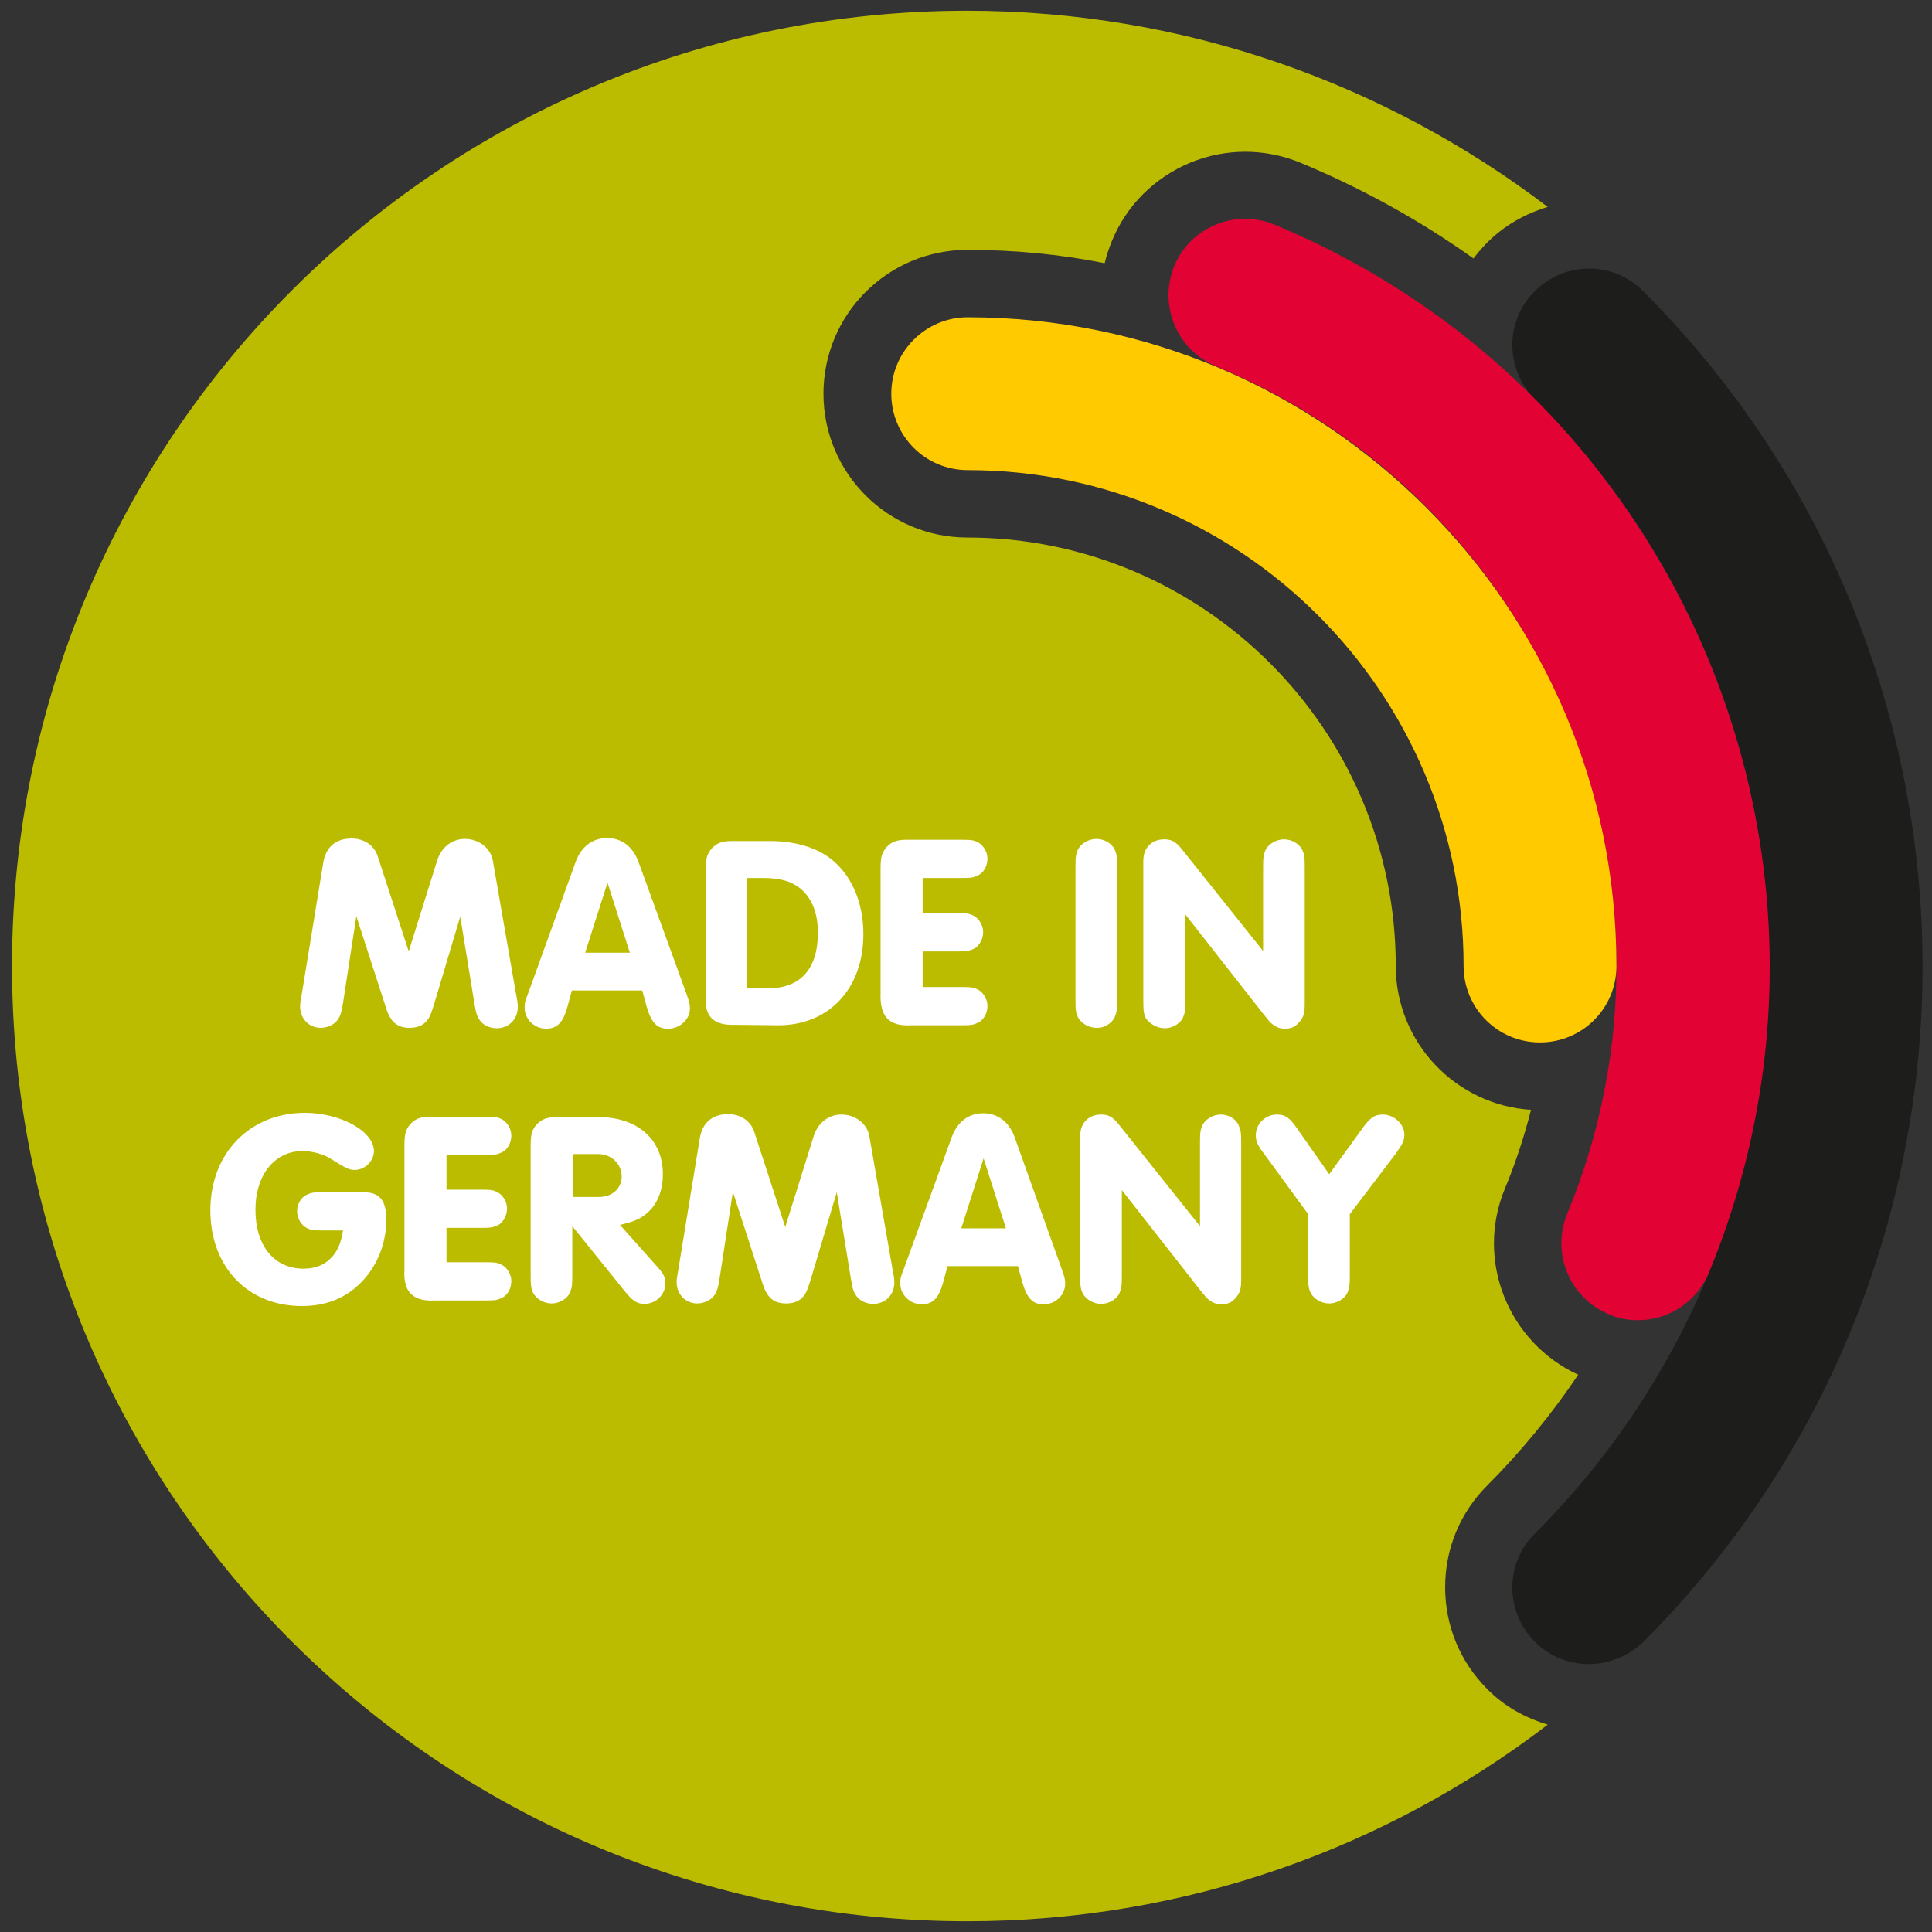
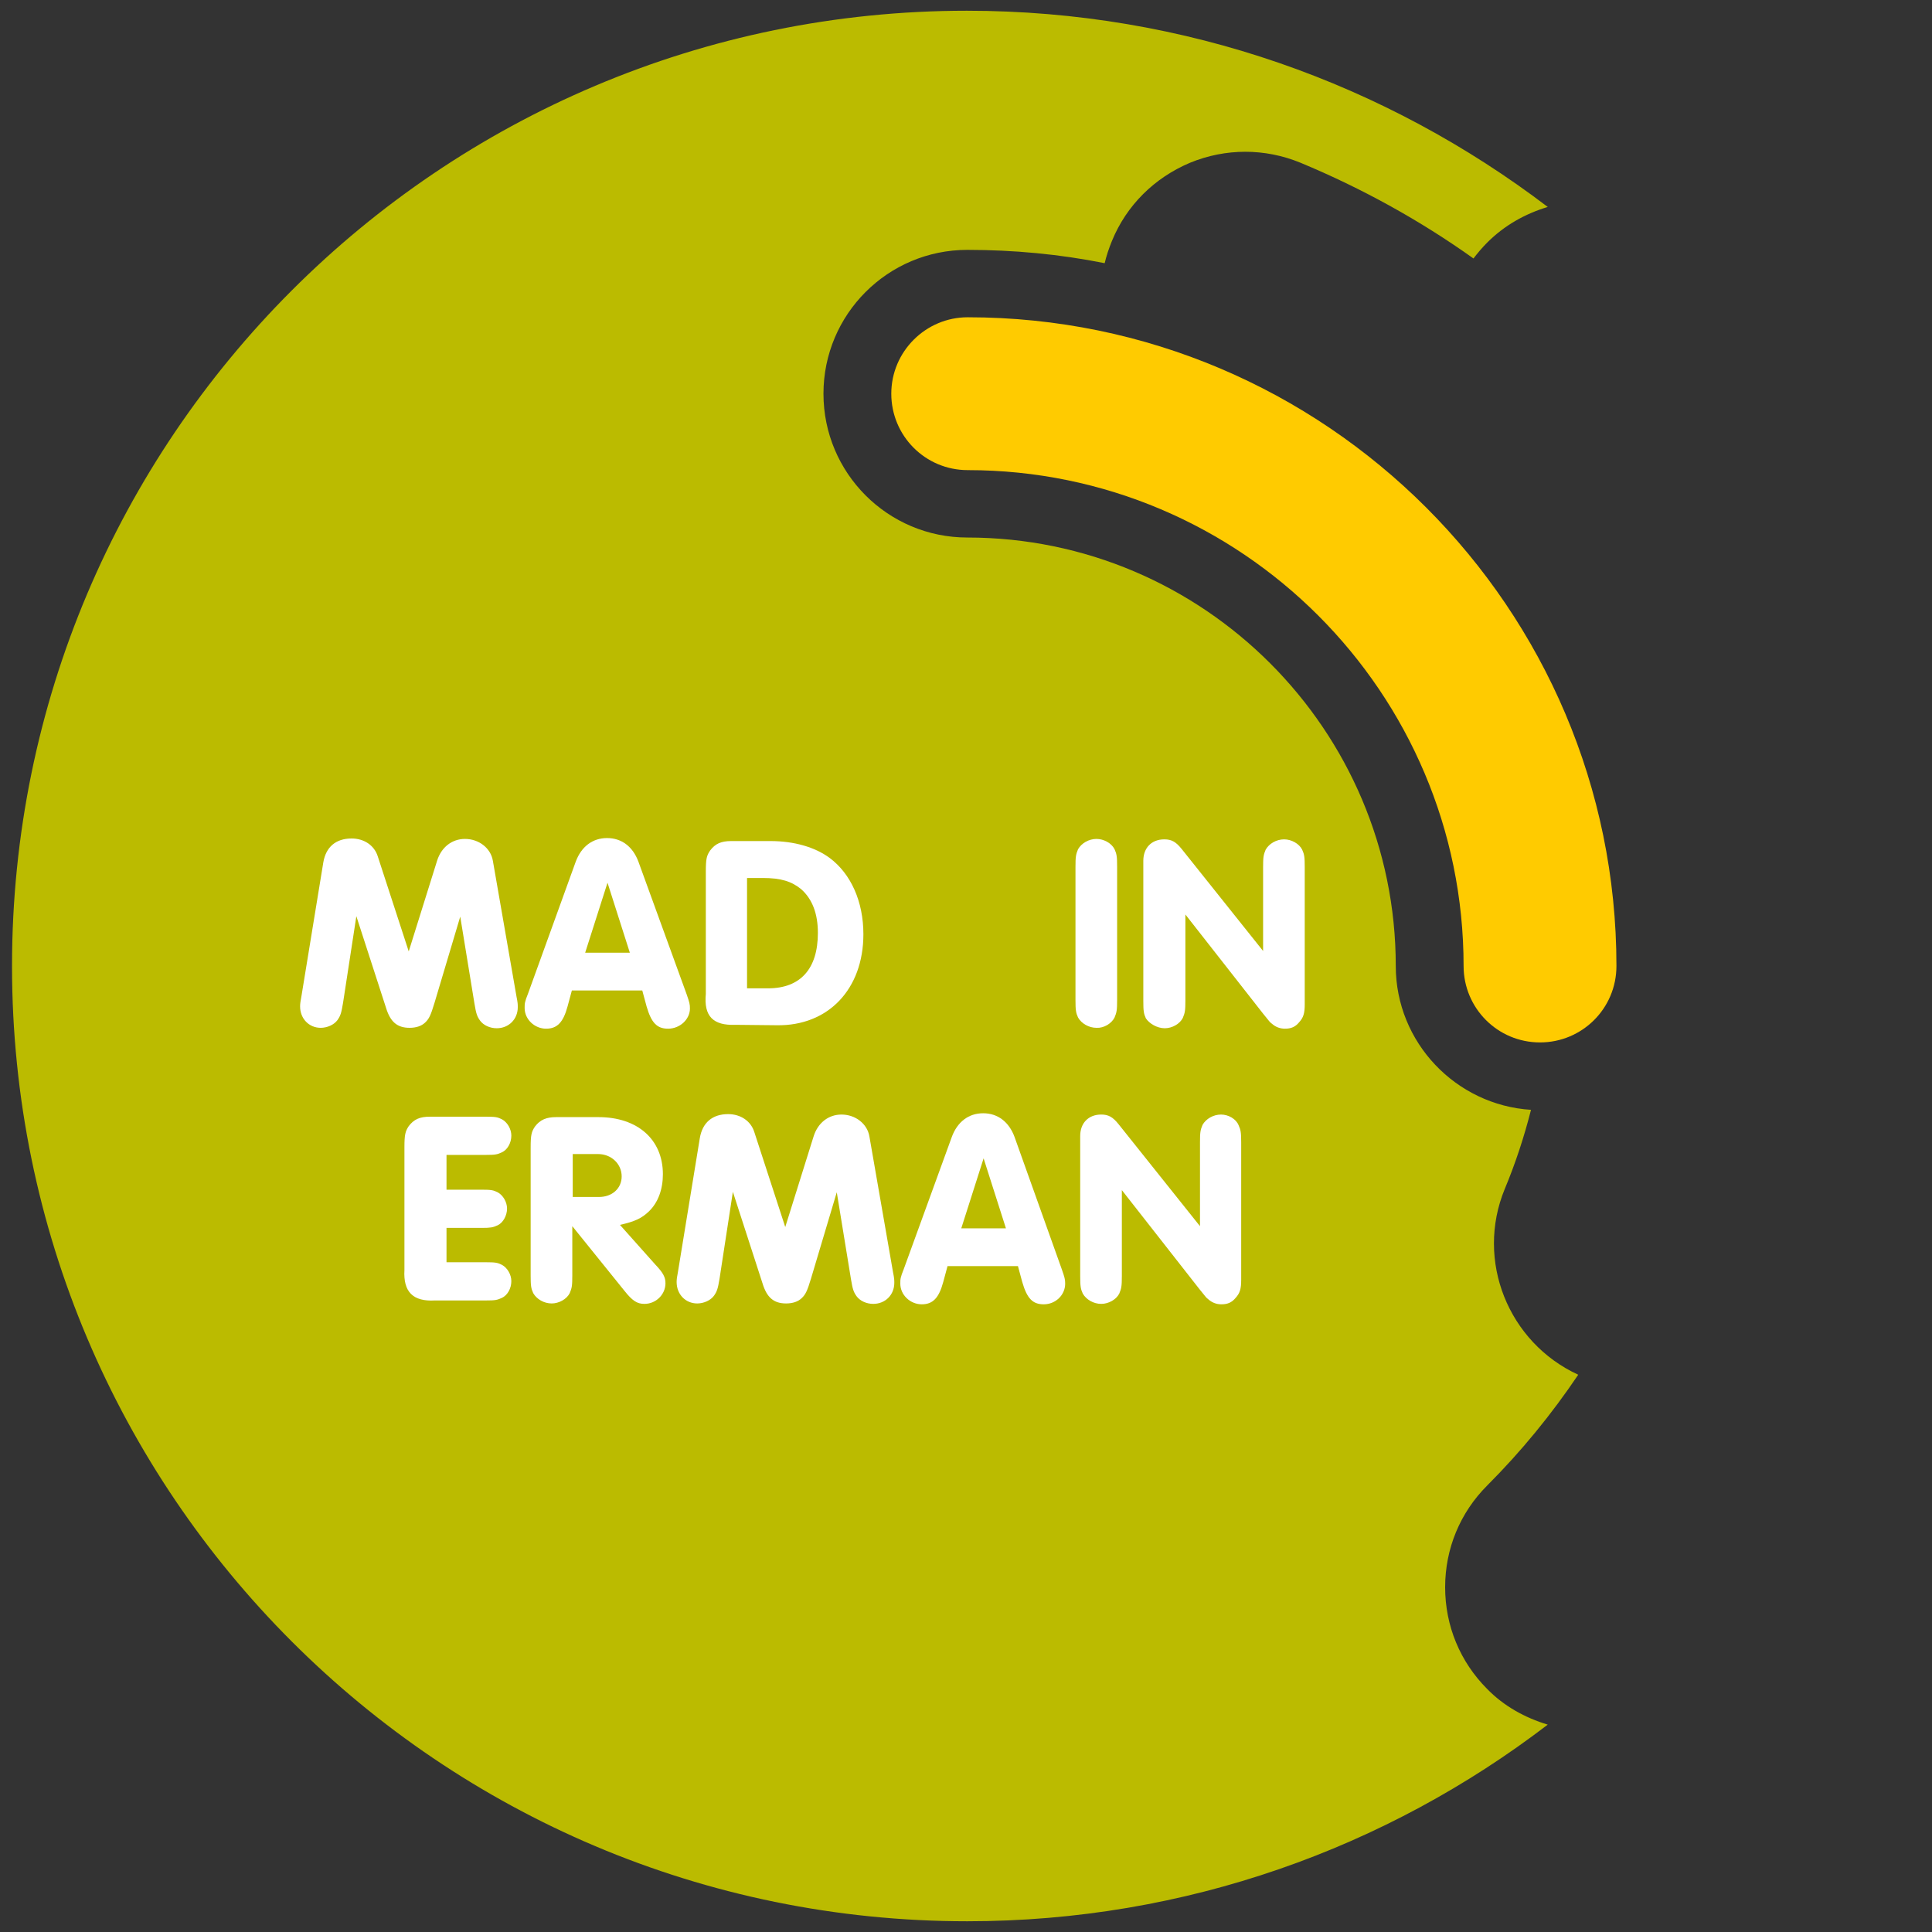
<svg xmlns="http://www.w3.org/2000/svg" version="1.1" id="Ebene_1" x="0px" y="0px" viewBox="0 0 450 450" style="enable-background:new 0 0 450 450;" xml:space="preserve" width="450" height="450">
  <rect x="0" y="0" width="450" height="450" fill="#333333" stroke="none" />
  <style type="text/css">
	.st0{fill:#BA8F4C;}
	.st1{fill:#828232;}
	.st2{fill:#004B91;}
	.st3{fill:#00A5BE;}
	.st4{fill:#F08723;}
	.st5{fill:#B9B4AA;}
	.st6{fill:#6E6E73;}
	.st7{fill:#A51E19;}
	.st8{fill:#009650;}
	.st9{fill:#F08C78;}
	.st10{fill:#7D4B32;}
	.st11{fill:#BBBB00;}
	.st12{fill:#FFFFFF;}
	.st13{fill:#FFFFFF;stroke:#FFFFFF;stroke-width:0.25;stroke-miterlimit:10;}
	.st14{fill:#FFFFFF;stroke:#FFFFFF;stroke-width:0.5;stroke-miterlimit:10;}
	.st15{fill:#FFFFFF;stroke:#FFFFFF;stroke-width:0.5;stroke-linecap:round;stroke-linejoin:round;stroke-miterlimit:10;}
	.st16{fill:#1D1D1B;}
	.st17{fill:#E30234;}
	.st18{fill:#FFCB00;}
</style>
  <g>
    <g>
-       <path class="st11" d="M346.4,393.4c-6.3-6.3-9.8-14.7-9.8-23.7s3.5-17.4,9.8-23.7c7.9-7.9,15-16.6,21.2-25.8    c-16.3-7.5-24-26.6-17.1-43.3c2.5-6,4.5-12.1,6.1-18.4c-17.5-1.1-31.5-15.7-31.5-33.5c0-55-44.8-99.8-99.8-99.8    c-18.5,0-33.5-15-33.5-33.5s15-33.5,33.5-33.5c10.8,0,21.5,1,32,3.1c0.4-1.7,1-3.5,1.7-5.2c3.4-8.3,9.9-14.7,18.2-18.2    c8.3-3.4,17.4-3.4,25.7,0c14.4,6,27.8,13.4,40.3,22.3c1-1.3,2-2.5,3.2-3.7c4-4,8.8-6.7,14.1-8.3C322.9,19.6,276.1,2.5,225.2,2.5    C102.4,2.5,2.8,102.1,2.8,225c0,122.9,99.6,222.5,222.5,222.5c50.9,0,97.7-17.1,135.2-45.8C355.2,400.1,350.3,397.4,346.4,393.4z" />
+       <path class="st11" d="M346.4,393.4c-6.3-6.3-9.8-14.7-9.8-23.7s3.5-17.4,9.8-23.7c7.9-7.9,15-16.6,21.2-25.8    c-16.3-7.5-24-26.6-17.1-43.3c2.5-6,4.5-12.1,6.1-18.4c-17.5-1.1-31.5-15.7-31.5-33.5c0-55-44.8-99.8-99.8-99.8    c-18.5,0-33.5-15-33.5-33.5s15-33.5,33.5-33.5c10.8,0,21.5,1,32,3.1c0.4-1.7,1-3.5,1.7-5.2c3.4-8.3,9.9-14.7,18.2-18.2    c8.3-3.4,17.4-3.4,25.7,0c14.4,6,27.8,13.4,40.3,22.3c1-1.3,2-2.5,3.2-3.7c4-4,8.8-6.7,14.1-8.3C322.9,19.6,276.1,2.5,225.2,2.5    C102.4,2.5,2.8,102.1,2.8,225c0,122.9,99.6,222.5,222.5,222.5c50.9,0,97.7-17.1,135.2-45.8C355.2,400.1,350.3,397.4,346.4,393.4" />
      <g>
        <g>
-           <path class="st16" d="M370.1,387.6c-4.6,0-9.1-1.7-12.6-5.2c-7-7-7-18.3,0-25.2c72.8-72.8,72.8-191.4,0-264.2      c-7-7-7-18.3,0-25.2c7-7,18.3-7,25.2,0c86.8,86.8,86.8,227.9,0,314.7C379.2,385.8,374.6,387.6,370.1,387.6z" />
-         </g>
+           </g>
      </g>
      <g>
        <g>
          <g>
            <g>
-               <path class="st17" d="M381.5,307.5c-2.3,0-4.6-0.4-6.8-1.4c-9.1-3.8-13.4-14.2-9.7-23.3c31.9-77-4.8-165.6-81.8-197.5        c-9.1-3.8-13.4-14.2-9.7-23.3s14.2-13.4,23.3-9.7C392,91.8,437.4,201.3,398,296.5C395.1,303.4,388.5,307.5,381.5,307.5z" />
-             </g>
+               </g>
          </g>
        </g>
      </g>
      <g>
        <g>
          <g>
            <g>
              <g>
                <path class="st18" d="M358.7,242.8c-9.9,0-17.8-8-17.8-17.8c0-63.7-51.8-115.5-115.5-115.5c-9.9,0-17.8-8-17.8-17.8         s8-17.8,17.8-17.8c83.3,0,151.1,67.8,151.1,151.1C376.5,234.9,368.5,242.8,358.7,242.8z" />
              </g>
            </g>
          </g>
        </g>
      </g>
      <path class="st12" d="M114.8,200.5c-0.5-3-3.3-5.1-6.5-5.1c-3,0-5.5,1.9-6.5,5.1l-6.6,21.1L88,199.5c-0.8-2.6-3.2-4.2-6.1-4.2    c-3.7,0-6,2-6.6,5.6l-5.1,31.2c-0.2,1-0.3,1.7-0.3,2.3c0,2.9,2.1,5,4.8,5c1.5,0,3.1-0.7,3.9-1.8c0.7-1,0.9-1.6,1.3-4l3.1-20.2    l6.9,21.3c1,3.3,2.6,4.7,5.5,4.7c1.5,0,2.8-0.4,3.7-1.3c0.8-0.8,1.2-1.5,2.1-4.5l6-20.1l3.3,20.2c0.4,2.4,0.6,3,1.3,4    c0.8,1.1,2.3,1.8,3.9,1.8c2.8,0,4.9-2.1,4.9-4.9c0-0.7,0-1-0.3-2.5L114.8,200.5z" />
      <path class="st12" d="M160.7,234.9c0-1-0.1-1.4-0.8-3.4l-11.2-30.8c-1.3-3.5-3.9-5.5-7.3-5.5c-3.4,0-6,2-7.3,5.5L123,231.4    c-0.8,2-0.8,2.3-0.8,3.4c0,2.6,2.3,4.8,5,4.8c2.6,0,4-1.5,5-5.2l1-3.7h16.4l1,3.7c1.1,3.8,2.4,5.2,5,5.2    C158.4,239.6,160.7,237.4,160.7,234.9z M136.3,221.9l5.2-16.3l5.2,16.3H136.3z" />
      <path class="st12" d="M171.3,238.7l9.6,0.1c12,0.2,20.2-8.4,20.2-21.2c0-7.6-2.9-14.1-7.9-17.8c-3.4-2.5-8.3-3.9-13.7-3.9h-8h-1.2    c-2.3,0-3.7,0.6-4.9,2.2c-0.8,1.2-1,1.9-1,4.9v28.5C163.9,236.7,166.1,238.9,171.3,238.7z M174,204.5h3.7c4.2,0,6.7,0.8,8.9,2.6    c2.6,2.3,3.9,5.7,3.9,10.2c0,8.4-4.1,12.9-11.6,12.9H174V204.5z" />
-       <path class="st12" d="M212.2,238.8h11.9c2.2,0,2.6-0.1,3.7-0.6c1.3-0.6,2.2-2.2,2.2-3.9c0-1.5-0.9-3.1-2.2-3.8    c-1-0.5-1.5-0.6-3.7-0.6h-9.2v-8.3h8.2c2.1,0,2.6-0.1,3.7-0.6c1.3-0.6,2.2-2.3,2.2-3.9c0-1.5-0.9-3.1-2.2-3.8    c-1-0.5-1.5-0.6-3.7-0.6h-8.2v-8.2h9.2c2.2,0,2.6-0.1,3.7-0.6c1.3-0.6,2.2-2.2,2.2-3.9c0-1.5-0.9-3.1-2.2-3.8    c-1-0.5-1.5-0.6-3.7-0.6h-11.9H211c-2.3,0-3.7,0.6-4.9,2.2c-0.8,1.2-1,2-1,4.9v28.6C204.9,236.8,207.1,239.1,212.2,238.8z" />
      <path class="st12" d="M259.6,237c0.5-1.2,0.6-1.7,0.6-4.1v-31c0-2.4-0.1-3-0.6-4.1c-0.7-1.4-2.5-2.4-4.2-2.4c-1.8,0-3.5,1-4.3,2.4    c-0.5,1.2-0.6,1.7-0.6,4.1v31c0,2.4,0.1,3,0.6,4.1c0.8,1.4,2.5,2.4,4.3,2.4C257.1,239.5,258.9,238.4,259.6,237z" />
      <path class="st12" d="M271.3,239.5c1.7,0,3.5-1,4.2-2.4c0.5-1.2,0.6-1.7,0.6-4.1v-20l18.1,23.1c1.6,2,1.6,2,2,2.3    c0.9,0.8,1.9,1.2,3.1,1.2c1.4,0,2.4-0.4,3.3-1.5c1-1.1,1.3-2.1,1.3-4.2v-31.9c0-2.4-0.1-3-0.6-4.1c-0.7-1.4-2.5-2.4-4.2-2.4    c-1.8,0-3.5,1-4.3,2.4c-0.5,1.2-0.6,1.7-0.6,4.1v19.5l-19-23.8c-1.3-1.6-2.3-2.2-4-2.2c-3,0-4.9,2-4.9,5v32.6c0,2.4,0.1,3,0.6,4.1    C267.7,238.4,269.5,239.5,271.3,239.5z" />
-       <path class="st12" d="M84.7,277.7h-9.6c-2.2,0-2.6,0.1-3.7,0.6c-1.3,0.6-2.2,2.2-2.2,3.8c0,1.6,0.9,3.2,2.2,3.9    c1,0.5,1.5,0.6,3.7,0.6h4.8c-0.5,2.8-1,4.1-2.1,5.6c-1.7,2.2-4,3.3-7.1,3.3c-6.8,0-11.2-5.3-11.2-13.7c0-8.2,4.5-13.7,11-13.7    c2.1,0,4.7,0.7,6.2,1.6c4.2,2.6,4.6,2.8,6,2.8c2.3,0,4.4-2.1,4.4-4.4c0-4.6-7.8-8.9-16.1-8.9c-12.8,0-22,9.4-22,22.7    c0,13.2,8.7,22.3,21.3,22.3c5.8,0,10.4-1.9,14.1-5.8c3.6-3.8,5.6-9,5.6-14.5C89.9,279.5,88.4,277.7,84.7,277.7z" />
      <path class="st12" d="M113.2,269c2.2,0,2.6-0.1,3.7-0.6c1.3-0.6,2.2-2.2,2.2-3.9c0-1.5-0.9-3.1-2.2-3.8c-1-0.5-1.5-0.6-3.7-0.6    h-11.9h-1.2c-2.3,0-3.7,0.6-4.9,2.2c-0.8,1.2-1,2-1,4.9v28.6c-0.3,5.1,2,7.4,7.1,7.1h11.9c2.2,0,2.6-0.1,3.7-0.6    c1.3-0.6,2.2-2.2,2.2-3.9c0-1.5-0.9-3.1-2.2-3.8c-1-0.5-1.5-0.6-3.7-0.6h-9.2V286h8.2c2.1,0,2.6-0.1,3.7-0.6    c1.3-0.6,2.2-2.3,2.2-3.9c0-1.5-0.9-3.1-2.2-3.8c-1-0.5-1.5-0.6-3.7-0.6h-8.2V269H113.2z" />
      <path class="st12" d="M144.4,285.3c3.5-0.8,5-1.5,6.7-3.1c2.2-2.1,3.3-5.2,3.3-8.7c0-8.1-5.9-13.3-15-13.3h-8.7h-1.2    c-2.2,0-3.7,0.6-4.9,2.2c-0.8,1.2-1,1.9-1,4.9v29.8c0,2.4,0.1,3,0.6,4.1c0.8,1.4,2.5,2.4,4.3,2.4c1.7,0,3.5-1,4.2-2.4    c0.5-1.2,0.6-1.7,0.6-4.1v-11.5l12.1,15c1.9,2.4,3,3.1,4.7,3.1c2.7,0,4.9-2.2,4.9-4.8c0-1.4-0.5-2.4-2.4-4.4L144.4,285.3z     M139.5,278.8h-6.1v-10h5.9c3.1,0,5.5,2.3,5.5,5.2C144.8,276.8,142.6,278.8,139.5,278.8z" />
      <path class="st12" d="M202.5,264.7c-0.5-3-3.3-5.1-6.5-5.1c-3,0-5.5,1.9-6.5,5.1l-6.6,21.1l-7.2-22.1c-0.8-2.6-3.2-4.2-6.1-4.2    c-3.7,0-6,2-6.6,5.6l-5.1,31.2c-0.2,1-0.3,1.7-0.3,2.3c0,2.9,2.1,5,4.8,5c1.5,0,3.1-0.7,3.9-1.8c0.7-1,0.9-1.6,1.3-4l3.1-20.2    l6.9,21.3c1,3.3,2.6,4.7,5.5,4.7c1.5,0,2.8-0.4,3.7-1.3c0.8-0.8,1.2-1.5,2.1-4.5l6-20.1l3.3,20.2c0.4,2.4,0.6,3,1.3,4    c0.8,1.1,2.3,1.8,3.9,1.8c2.8,0,4.9-2.1,4.9-4.9c0-0.7,0-1-0.3-2.5L202.5,264.7z" />
      <path class="st12" d="M236.3,264.8c-1.3-3.5-3.9-5.5-7.3-5.5c-3.4,0-6,2-7.3,5.5l-11.2,30.8c-0.8,2-0.8,2.3-0.8,3.4    c0,2.6,2.3,4.8,5,4.8c2.6,0,4-1.5,5-5.2l1-3.7h16.4l1,3.7c1.1,3.8,2.4,5.2,5,5.2c2.8,0,5-2.2,5-4.8c0-1-0.1-1.4-0.8-3.4    L236.3,264.8z M223.9,286.1l5.2-16.3l5.2,16.3H223.9z" />
      <path class="st12" d="M284.4,259.6c-1.8,0-3.5,1-4.3,2.4c-0.5,1.2-0.6,1.7-0.6,4.1v19.5l-19-23.8c-1.3-1.6-2.3-2.2-4-2.2    c-3,0-4.9,2-4.9,5v32.6c0,2.4,0.1,3,0.6,4.1c0.8,1.4,2.5,2.4,4.3,2.4c1.7,0,3.5-1,4.2-2.4c0.5-1.2,0.6-1.7,0.6-4.1v-20l18.1,23.1    c1.6,2,1.6,2,2,2.3c0.9,0.8,1.9,1.2,3.1,1.2c1.4,0,2.4-0.4,3.3-1.5c1-1.1,1.3-2.1,1.3-4.2v-31.9c0-2.4-0.1-3-0.6-4.1    C287.9,260.6,286.1,259.6,284.4,259.6z" />
-       <path class="st12" d="M322.1,259.6c-1.9,0-3,0.7-4.9,3.4l-7.6,10.5l-7.3-10.4c-1.9-2.8-2.9-3.5-4.9-3.5c-2.7,0-4.9,2.2-4.9,4.8    c0,1.3,0.4,2.4,1.9,4.3l10.3,14.1v14.3c0,2.4,0.1,3,0.6,4.1c0.8,1.4,2.5,2.4,4.3,2.4c1.7,0,3.5-1,4.2-2.4c0.5-1.2,0.6-1.7,0.6-4.1    v-14.3l10.7-14.1c1.5-2.1,2-3,2-4.4C327.1,261.8,324.7,259.6,322.1,259.6z" />
    </g>
  </g>
</svg>